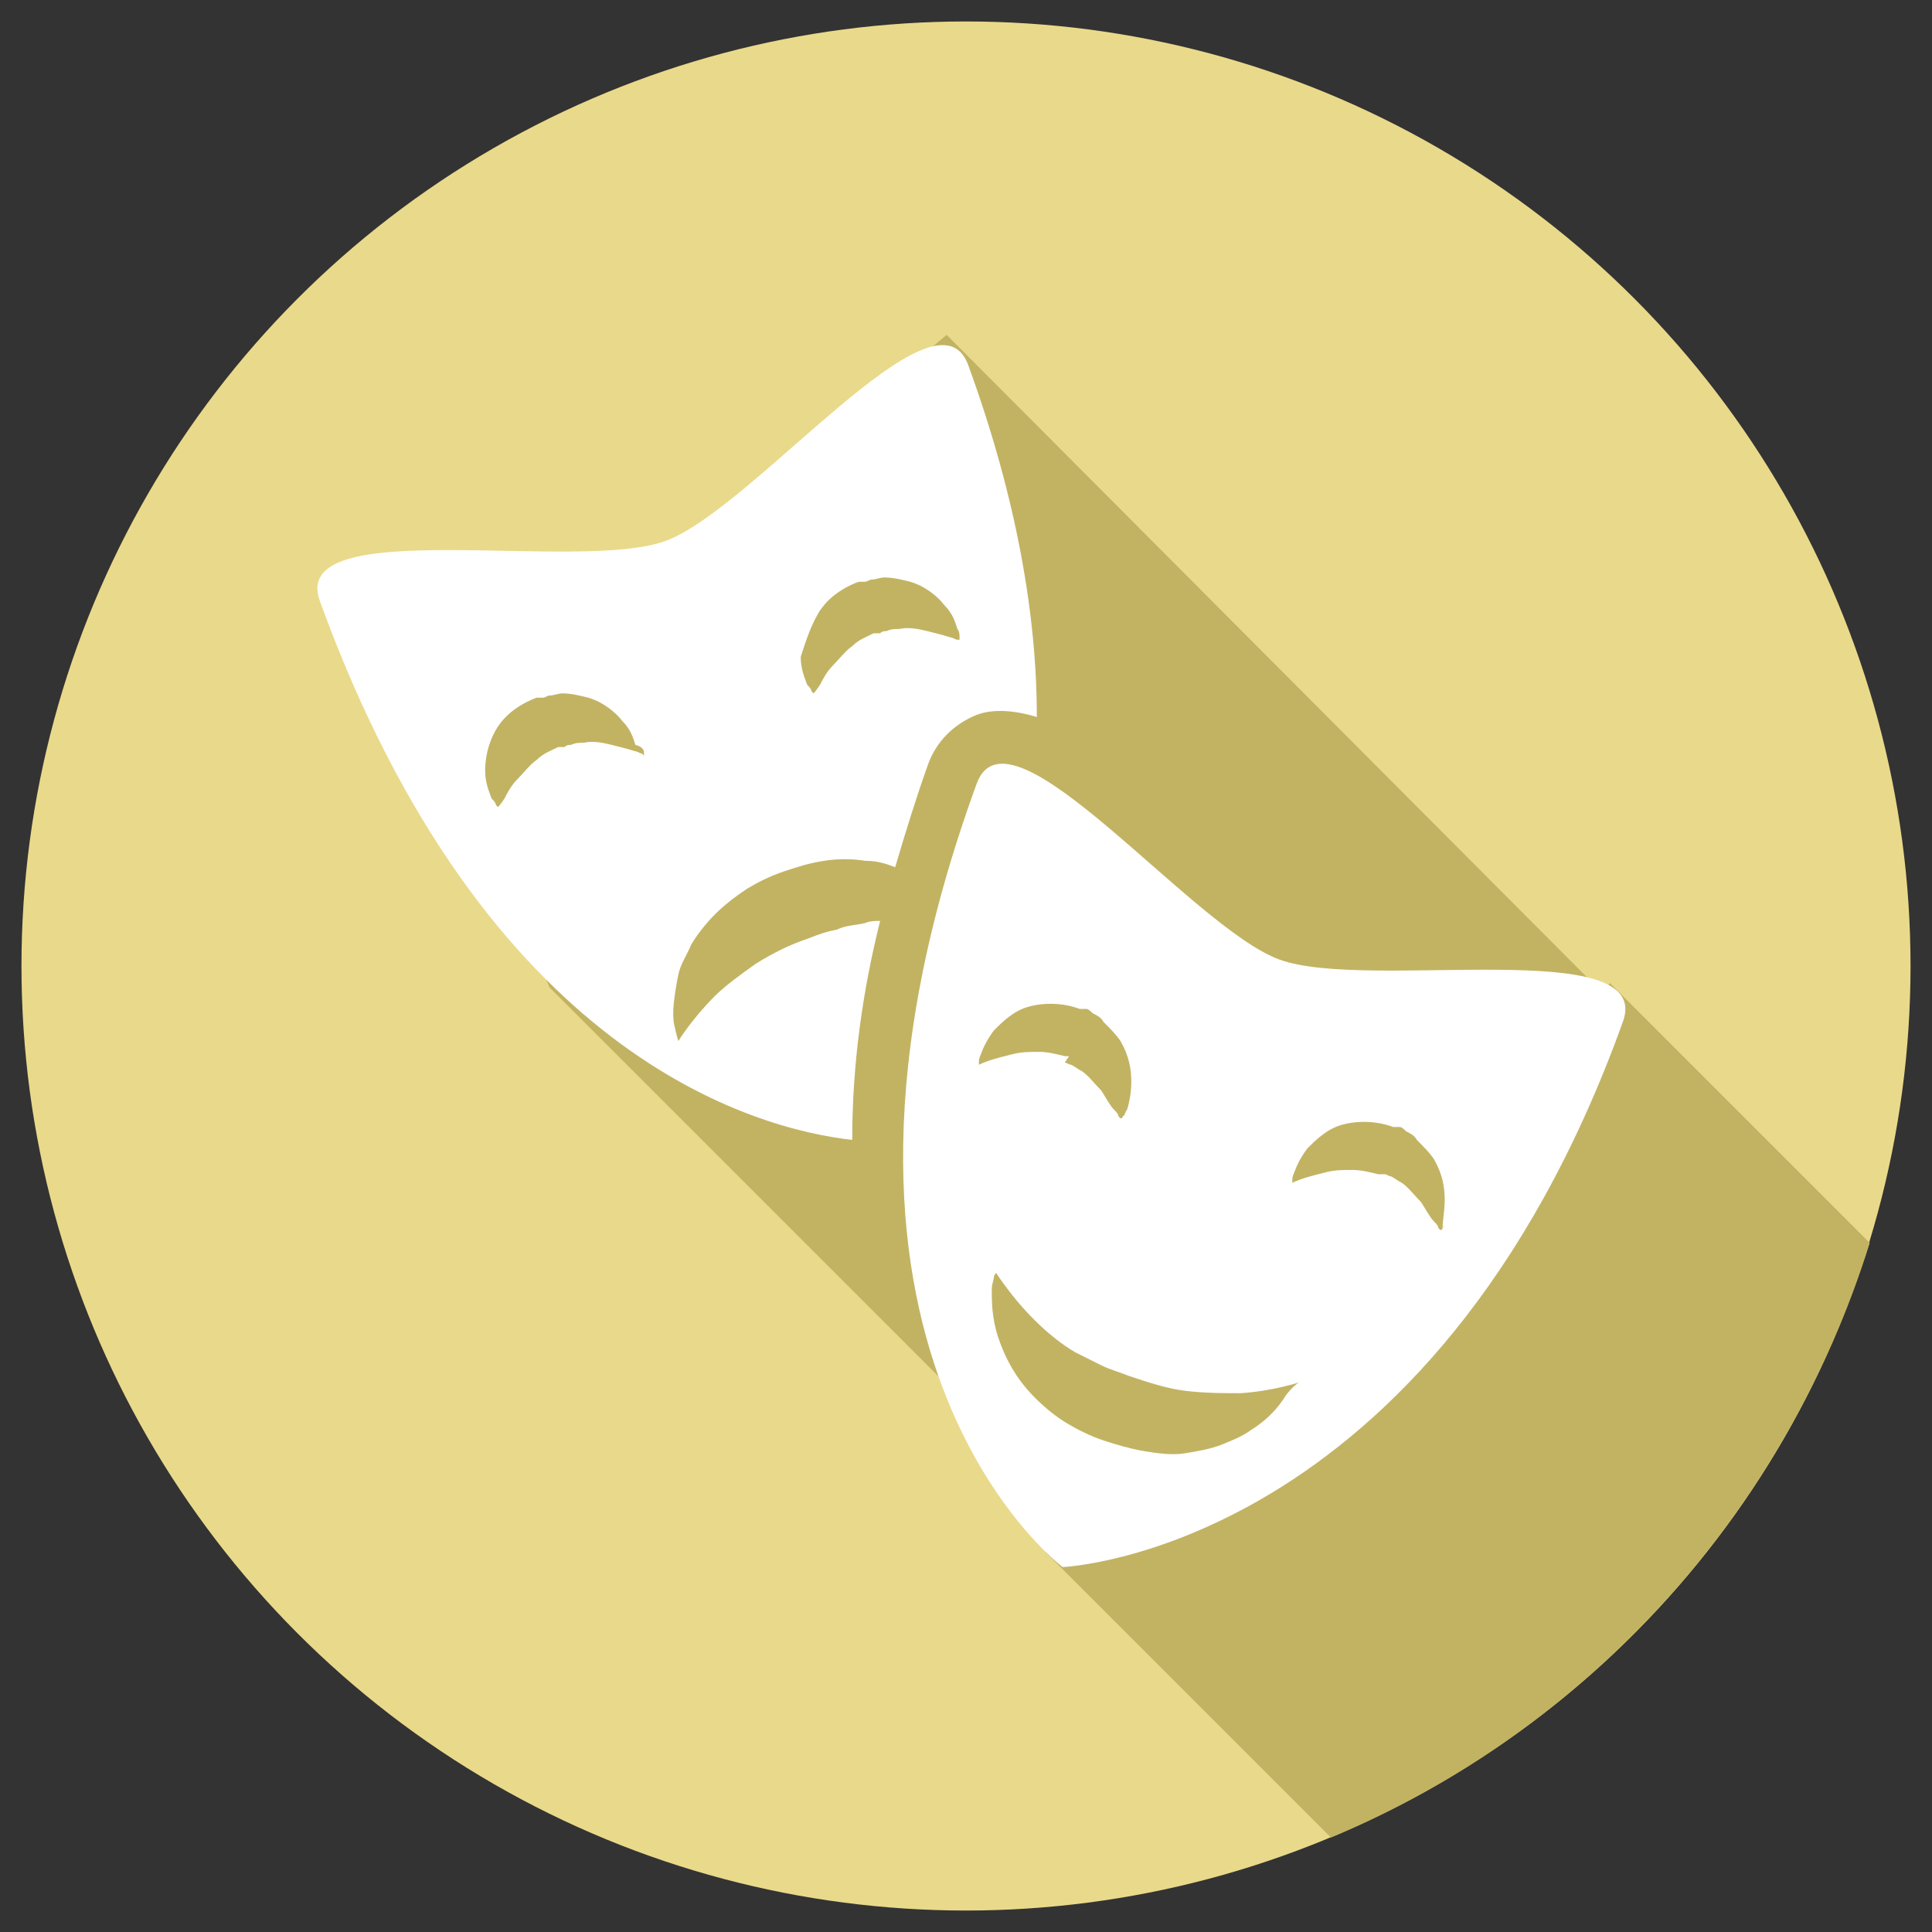
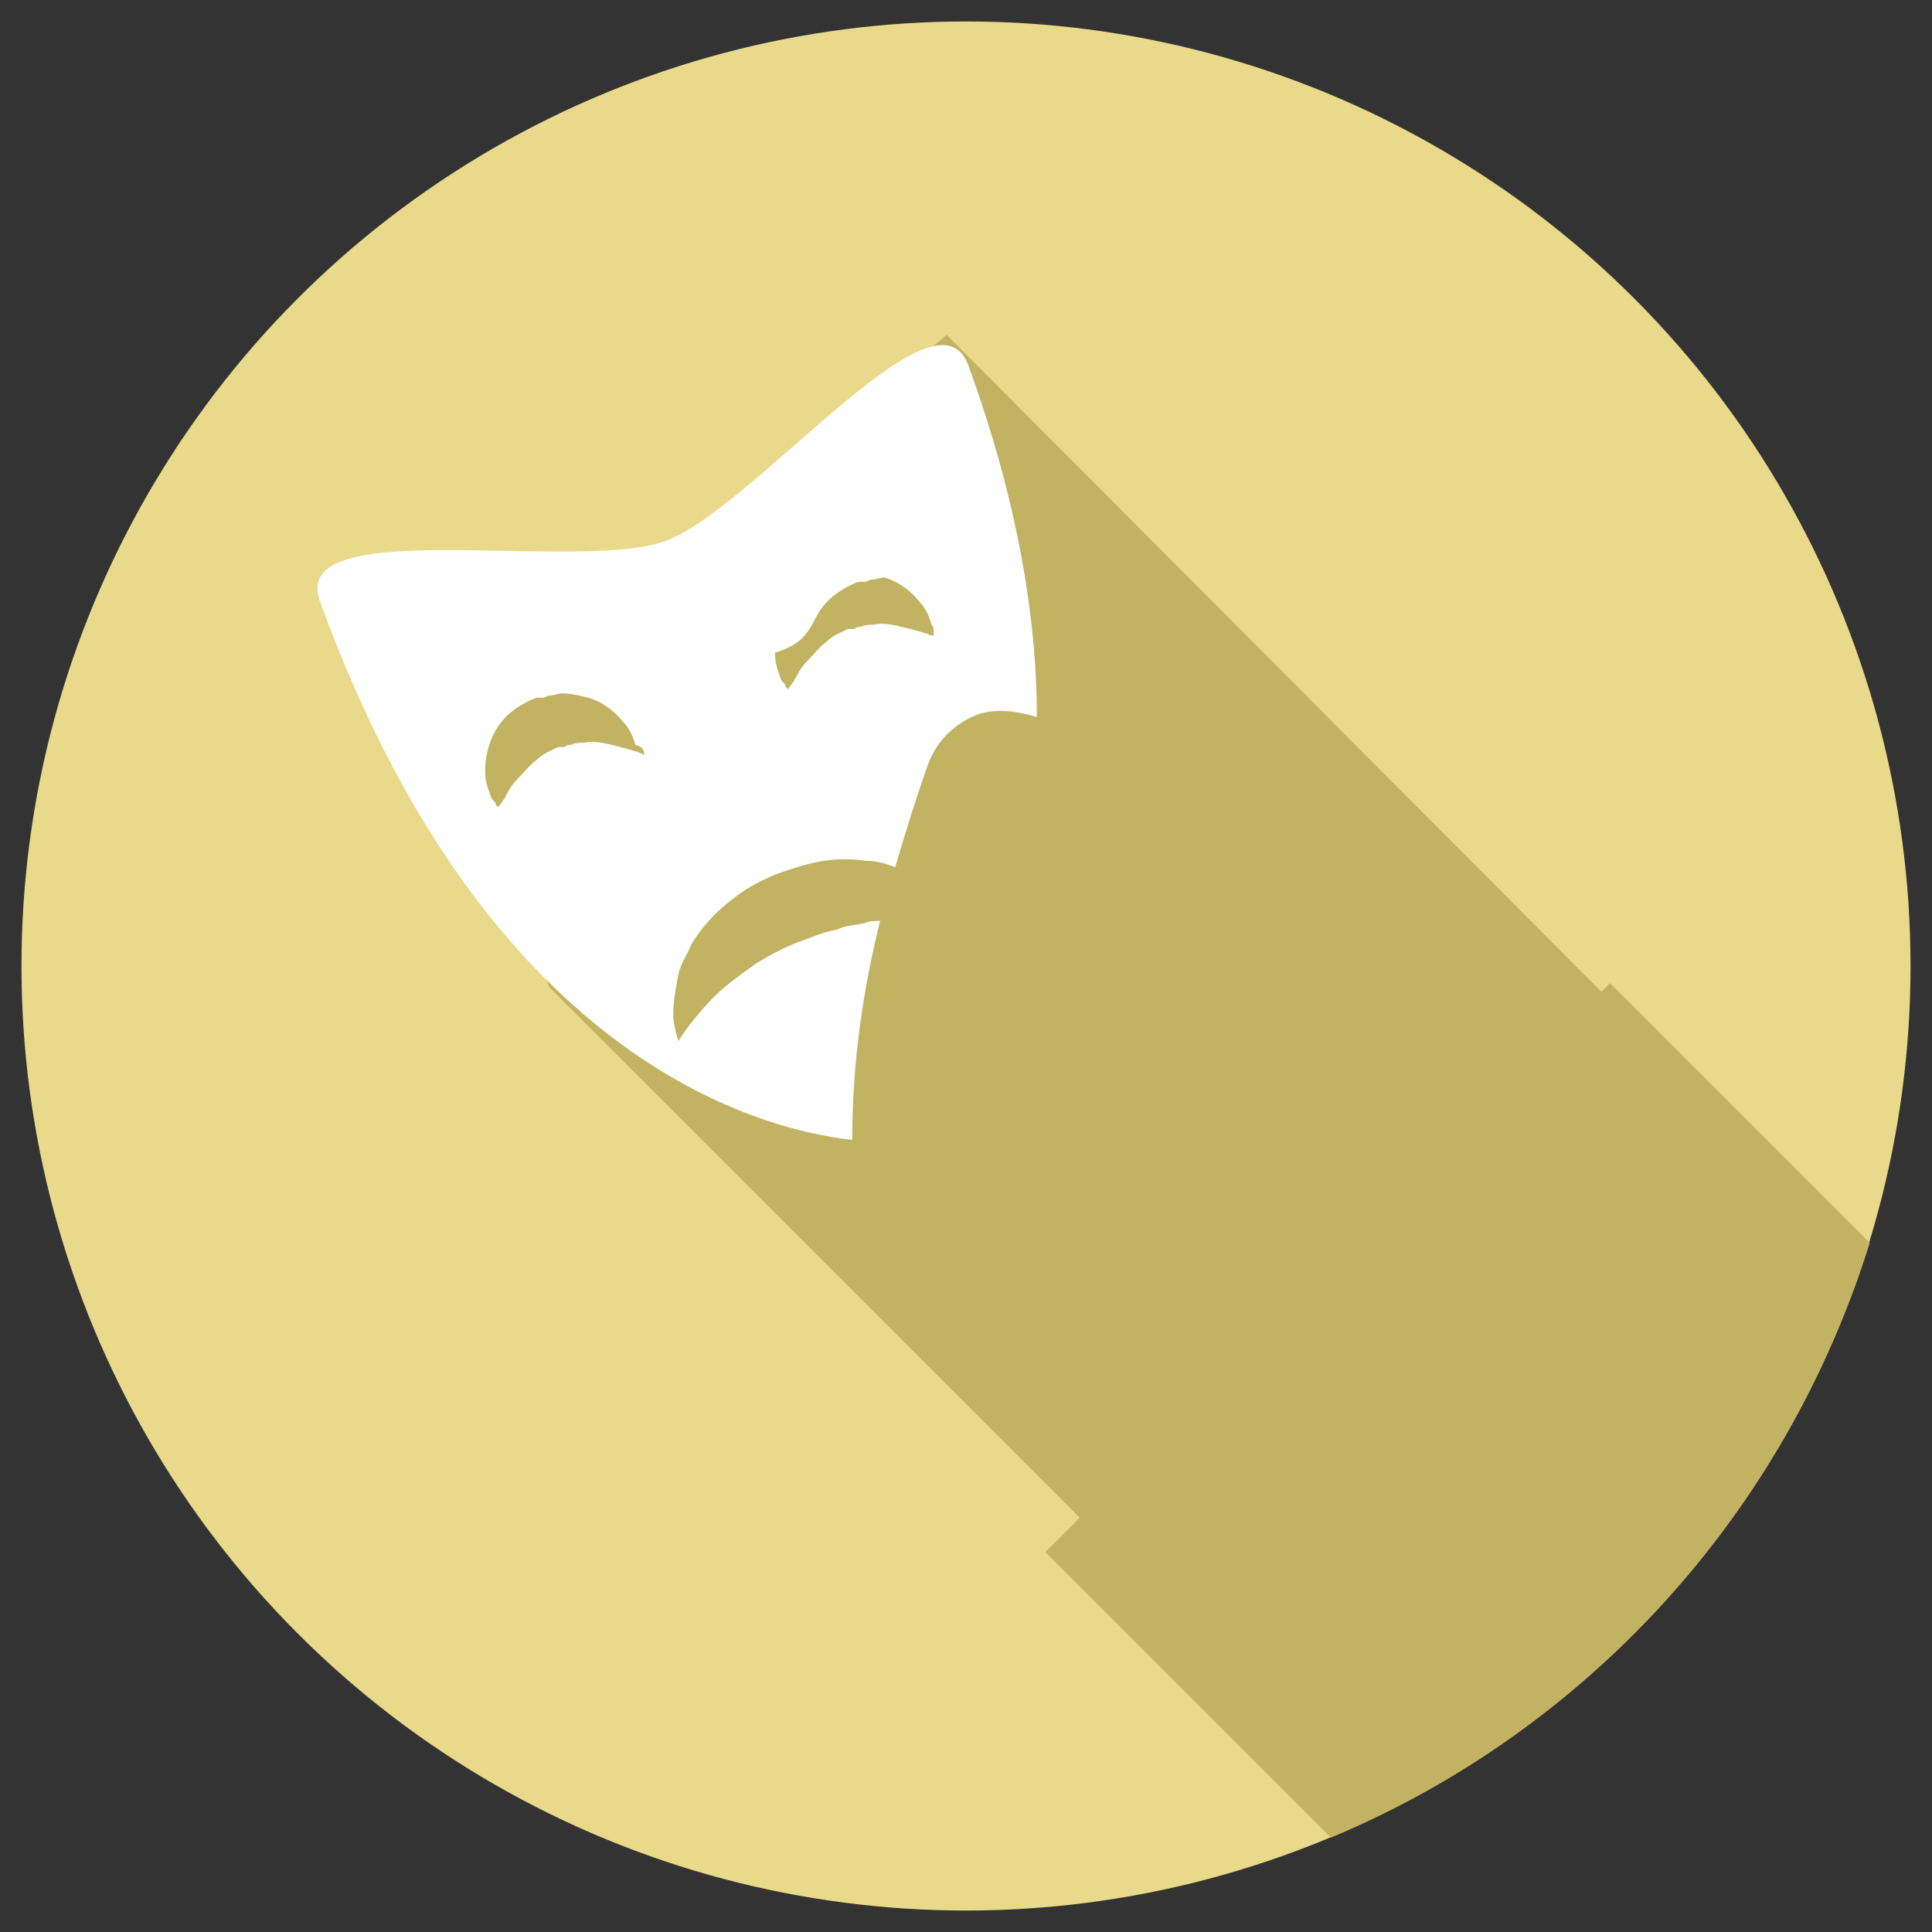
<svg xmlns="http://www.w3.org/2000/svg" version="1.1" id="Layer_1" x="0px" y="0px" viewBox="-24 26 90 90" style="enable-background:new -24 26 90 90;" xml:space="preserve">
  <rect x="-24" y="26" width="90" height="90" fill="#333333" stroke="none" />
  <style type="text/css">
	.st0{fill:#E9D98A;}
	.st1{fill:#C2B363;}
	.st2{fill:#FFFFFF;}
</style>
  <g>
    <g>
      <circle class="st0" cx="21" cy="71" r="44" />
    </g>
  </g>
  <path class="st1" d="M51,71.8l-0.4,0.4L20.1,41.6L-3.1,61l4.7,11l24.7,24.7l-1.6,1.6L38,111.6c12-5,21.2-15.2,25.1-27.7L51,71.8z" />
-   <path class="st2" d="M17,68.9c-0.2,0-0.5,0-0.7,0.1c-0.4,0.1-0.9,0.1-1.3,0.3c-0.5,0.1-0.8,0.2-1.3,0.4c-0.9,0.3-1.7,0.7-2.5,1.2  c-0.7,0.5-1.4,1-1.9,1.5c-1.1,1.1-1.7,2.1-1.7,2.1s-0.1-0.3-0.2-0.8s0-1.3,0.2-2.3C7.7,70.9,8,70.5,8.2,70c0.3-0.5,0.7-1,1.1-1.4  c0.4-0.4,0.9-0.8,1.5-1.2c0.5-0.3,1.1-0.6,1.7-0.8c0.6-0.2,1.2-0.4,1.9-0.5c0.6-0.1,1.3-0.1,1.9,0c0.5,0,0.9,0.1,1.4,0.3  c0.5-1.7,1-3.3,1.5-4.7c0.4-1.2,1.3-2,2.3-2.4c0.8-0.3,1.8-0.2,2.8,0.1c0-4.6-0.9-10.1-3.2-16.4c-1.5-4.1-10,6.7-14.1,8.2  S-10.6,49.9-9.1,54c7.7,21.2,20.3,24.6,24.8,25.1C15.7,75.5,16.2,72.1,17,68.9z M14.1,54.6c0.4-0.7,1.1-1.2,1.9-1.5h0.1h0.1h0.1  c0.1,0,0.2-0.1,0.3-0.1c0.2,0,0.4-0.1,0.6-0.1c0.4,0,0.8,0.1,1.2,0.2c0.7,0.2,1.3,0.7,1.6,1.1c0.4,0.4,0.5,0.8,0.6,1.1  c0.1,0.1,0.1,0.3,0.1,0.4s0,0.1,0,0.1s0,0-0.1,0s-0.2-0.1-0.3-0.1c-0.3-0.1-0.7-0.2-1.1-0.3c-0.4-0.1-0.9-0.2-1.3-0.1  c-0.2,0-0.4,0-0.6,0.1c-0.1,0-0.2,0-0.3,0.1h-0.1h-0.1h-0.1l0,0l0,0c-0.4,0.2-0.7,0.3-1,0.6c-0.3,0.2-0.6,0.6-0.9,0.9  c-0.3,0.3-0.5,0.7-0.6,0.9c-0.2,0.3-0.3,0.4-0.3,0.4s0,0-0.1-0.1c0-0.1-0.1-0.2-0.2-0.3c-0.1-0.3-0.3-0.7-0.3-1.3  C13.5,56,13.7,55.3,14.1,54.6z M5.9,61.1c-0.1,0-0.2-0.1-0.3-0.1c-0.3-0.1-0.7-0.2-1.1-0.3s-0.9-0.2-1.3-0.1c-0.2,0-0.4,0-0.6,0.1  c-0.1,0-0.2,0-0.3,0.1H2.2H2.1H2l0,0l0,0c-0.4,0.2-0.7,0.3-1,0.6c-0.3,0.2-0.6,0.6-0.9,0.9c-0.3,0.3-0.5,0.7-0.6,0.9  c-0.2,0.3-0.3,0.4-0.3,0.4s0,0-0.1-0.1c0-0.1-0.1-0.2-0.2-0.3c-0.1-0.3-0.3-0.7-0.3-1.3c0-0.5,0.1-1.2,0.5-1.9s1.1-1.2,1.9-1.5h0.1  h0.1h0.1c0.1,0,0.2-0.1,0.3-0.1c0.2,0,0.4-0.1,0.6-0.1c0.4,0,0.8,0.1,1.2,0.2c0.7,0.2,1.3,0.7,1.6,1.1c0.4,0.4,0.5,0.8,0.6,1.1  C6,60.8,6,61,6,61.1s0,0.1,0,0.1S6,61.2,5.9,61.1z" />
-   <path class="st2" d="M35.6,70.7c-4.1-1.5-12.6-12.3-14.1-8.2c-9.6,26.3,4,36.5,4,36.5s17.2-0.7,26.1-25.4  C53.1,69.5,39.7,72.2,35.6,70.7z M25.8,75.2L25.8,75.2h-0.2l0,0l0,0c-0.4-0.1-0.8-0.2-1.2-0.2s-0.8,0-1.2,0.1s-0.8,0.2-1.1,0.3  c-0.3,0.1-0.5,0.2-0.5,0.2s0,0,0-0.1s0-0.2,0.1-0.4c0.1-0.3,0.3-0.7,0.6-1.1c0.4-0.4,0.9-0.9,1.6-1.1c0.7-0.2,1.6-0.2,2.4,0.1h0.1  h0.1h0.1c0.1,0,0.2,0.1,0.3,0.2c0.2,0.1,0.4,0.2,0.5,0.4c0.3,0.3,0.6,0.6,0.8,0.9c0.4,0.7,0.5,1.3,0.5,1.9c0,0.5-0.1,1-0.2,1.3  c-0.1,0.1-0.1,0.3-0.2,0.3c0,0.1-0.1,0.1-0.1,0.1s0,0-0.1-0.1c0-0.1-0.1-0.2-0.2-0.3c-0.2-0.2-0.4-0.6-0.6-0.9  c-0.3-0.3-0.6-0.7-0.9-0.9c-0.2-0.1-0.3-0.2-0.5-0.3c-0.1,0-0.2-0.1-0.3-0.1L25.8,75.2z M35.9,91c-0.3,0.5-0.8,1.1-1.6,1.6  c-0.4,0.3-0.9,0.5-1.4,0.7s-1.1,0.3-1.7,0.4c-0.6,0.1-1.3,0-1.9-0.1c-0.6-0.1-1.3-0.3-1.9-0.5c-0.6-0.2-1.2-0.5-1.7-0.8  s-1-0.7-1.5-1.2c-0.9-0.9-1.4-1.9-1.7-2.8c-0.3-0.9-0.3-1.7-0.3-2.2c0-0.3,0.1-0.5,0.1-0.6s0.1-0.2,0.1-0.2s0.2,0.3,0.5,0.7  s0.7,0.9,1.3,1.5c0.5,0.5,1.2,1.1,1.9,1.5c0.4,0.2,0.8,0.4,1.2,0.6c0.4,0.2,0.8,0.3,1.3,0.5c0.9,0.3,1.8,0.6,2.7,0.7  s1.7,0.1,2.5,0.1c1.5-0.1,2.7-0.5,2.7-0.5S36.2,90.6,35.9,91z M43.2,83.2c0,0.1-0.1,0.1-0.1,0.1s0,0-0.1-0.1c0-0.1-0.1-0.2-0.2-0.3  c-0.2-0.2-0.4-0.6-0.6-0.9c-0.3-0.3-0.6-0.7-0.9-0.9c-0.2-0.1-0.3-0.2-0.5-0.3c-0.1,0-0.2-0.1-0.3-0.1h-0.1h-0.1h-0.1l0,0l0,0  c-0.4-0.1-0.8-0.2-1.2-0.2s-0.8,0-1.2,0.1s-0.8,0.2-1.1,0.3c-0.3,0.1-0.5,0.2-0.5,0.2s0,0,0-0.1s0-0.2,0.1-0.4  c0.1-0.3,0.3-0.7,0.6-1.1c0.4-0.4,0.9-0.9,1.6-1.1c0.7-0.2,1.6-0.2,2.4,0.1H41h0.1h0.1c0.1,0,0.2,0.1,0.3,0.2  c0.2,0.1,0.4,0.2,0.5,0.4c0.3,0.3,0.6,0.6,0.8,0.9c0.4,0.7,0.5,1.3,0.5,1.9C43.3,82.4,43.2,82.9,43.2,83.2  C43.3,83,43.3,83.1,43.2,83.2z" />
+   <path class="st2" d="M17,68.9c-0.2,0-0.5,0-0.7,0.1c-0.4,0.1-0.9,0.1-1.3,0.3c-0.5,0.1-0.8,0.2-1.3,0.4c-0.9,0.3-1.7,0.7-2.5,1.2  c-0.7,0.5-1.4,1-1.9,1.5c-1.1,1.1-1.7,2.1-1.7,2.1s-0.1-0.3-0.2-0.8s0-1.3,0.2-2.3C7.7,70.9,8,70.5,8.2,70c0.3-0.5,0.7-1,1.1-1.4  c0.4-0.4,0.9-0.8,1.5-1.2c0.5-0.3,1.1-0.6,1.7-0.8c0.6-0.2,1.2-0.4,1.9-0.5c0.6-0.1,1.3-0.1,1.9,0c0.5,0,0.9,0.1,1.4,0.3  c0.5-1.7,1-3.3,1.5-4.7c0.4-1.2,1.3-2,2.3-2.4c0.8-0.3,1.8-0.2,2.8,0.1c0-4.6-0.9-10.1-3.2-16.4c-1.5-4.1-10,6.7-14.1,8.2  S-10.6,49.9-9.1,54c7.7,21.2,20.3,24.6,24.8,25.1C15.7,75.5,16.2,72.1,17,68.9z M14.1,54.6c0.4-0.7,1.1-1.2,1.9-1.5h0.1h0.1h0.1  c0.1,0,0.2-0.1,0.3-0.1c0.2,0,0.4-0.1,0.6-0.1c0.7,0.2,1.3,0.7,1.6,1.1c0.4,0.4,0.5,0.8,0.6,1.1  c0.1,0.1,0.1,0.3,0.1,0.4s0,0.1,0,0.1s0,0-0.1,0s-0.2-0.1-0.3-0.1c-0.3-0.1-0.7-0.2-1.1-0.3c-0.4-0.1-0.9-0.2-1.3-0.1  c-0.2,0-0.4,0-0.6,0.1c-0.1,0-0.2,0-0.3,0.1h-0.1h-0.1h-0.1l0,0l0,0c-0.4,0.2-0.7,0.3-1,0.6c-0.3,0.2-0.6,0.6-0.9,0.9  c-0.3,0.3-0.5,0.7-0.6,0.9c-0.2,0.3-0.3,0.4-0.3,0.4s0,0-0.1-0.1c0-0.1-0.1-0.2-0.2-0.3c-0.1-0.3-0.3-0.7-0.3-1.3  C13.5,56,13.7,55.3,14.1,54.6z M5.9,61.1c-0.1,0-0.2-0.1-0.3-0.1c-0.3-0.1-0.7-0.2-1.1-0.3s-0.9-0.2-1.3-0.1c-0.2,0-0.4,0-0.6,0.1  c-0.1,0-0.2,0-0.3,0.1H2.2H2.1H2l0,0l0,0c-0.4,0.2-0.7,0.3-1,0.6c-0.3,0.2-0.6,0.6-0.9,0.9c-0.3,0.3-0.5,0.7-0.6,0.9  c-0.2,0.3-0.3,0.4-0.3,0.4s0,0-0.1-0.1c0-0.1-0.1-0.2-0.2-0.3c-0.1-0.3-0.3-0.7-0.3-1.3c0-0.5,0.1-1.2,0.5-1.9s1.1-1.2,1.9-1.5h0.1  h0.1h0.1c0.1,0,0.2-0.1,0.3-0.1c0.2,0,0.4-0.1,0.6-0.1c0.4,0,0.8,0.1,1.2,0.2c0.7,0.2,1.3,0.7,1.6,1.1c0.4,0.4,0.5,0.8,0.6,1.1  C6,60.8,6,61,6,61.1s0,0.1,0,0.1S6,61.2,5.9,61.1z" />
</svg>